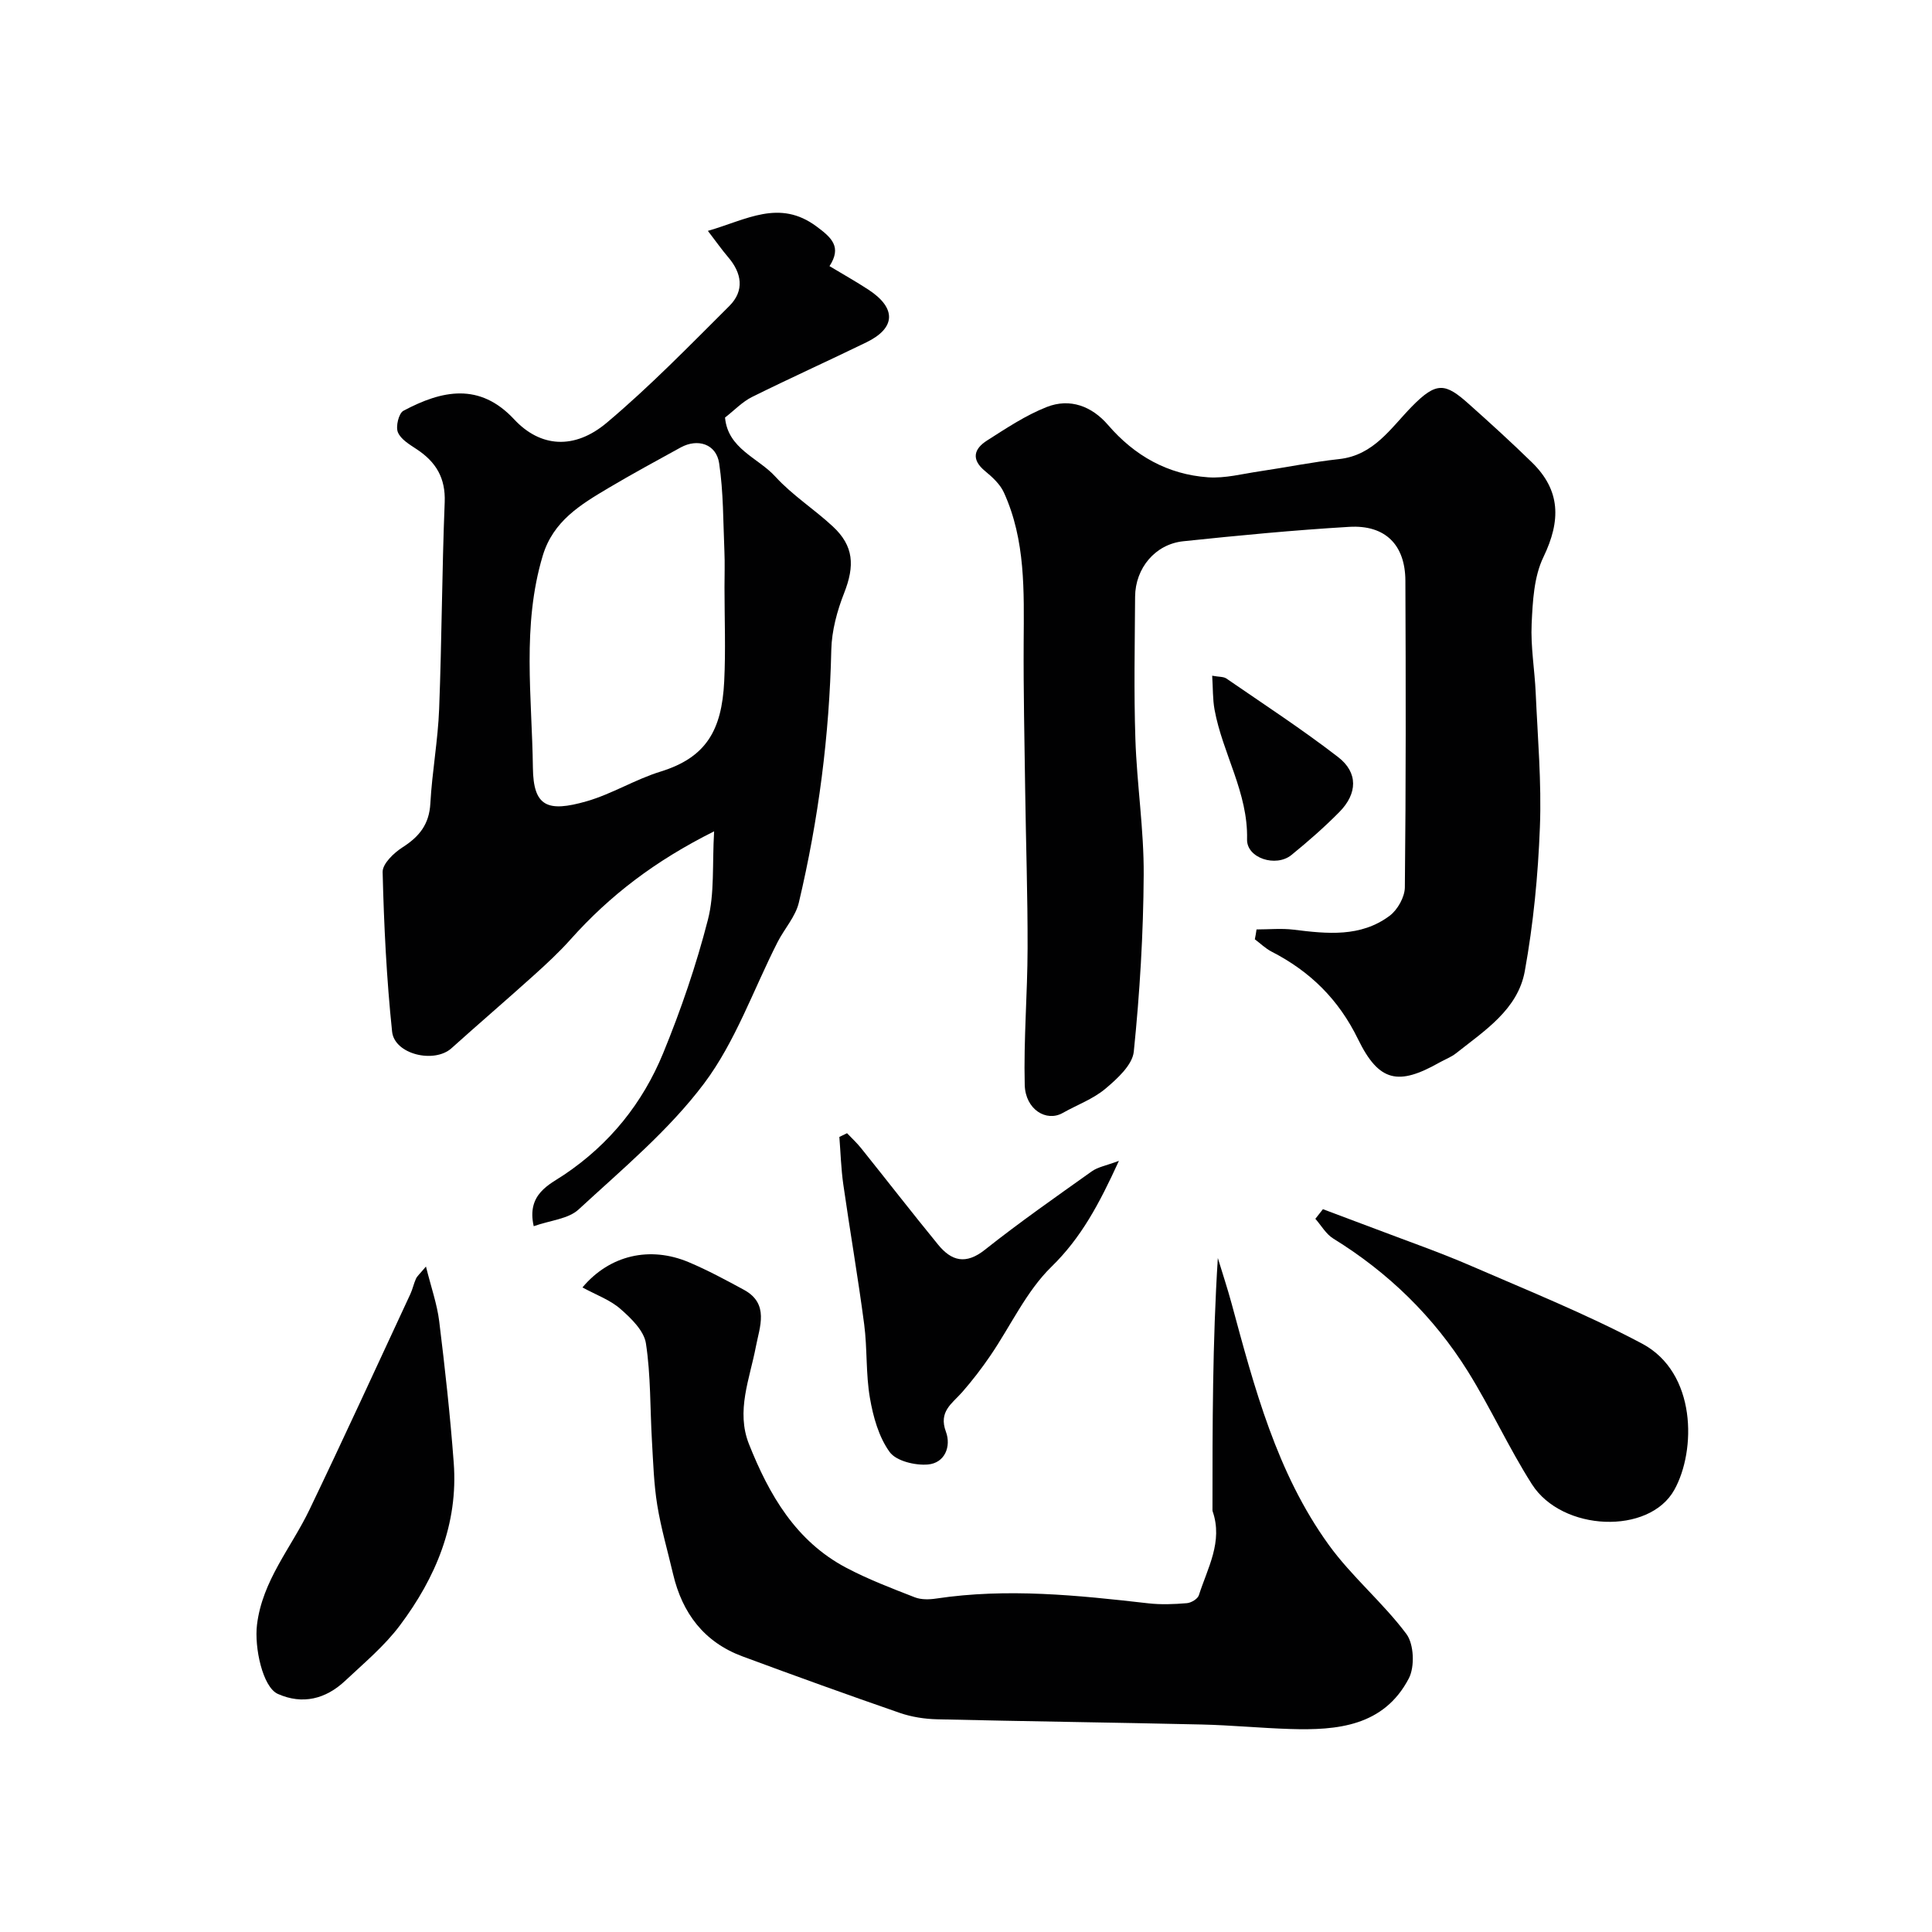
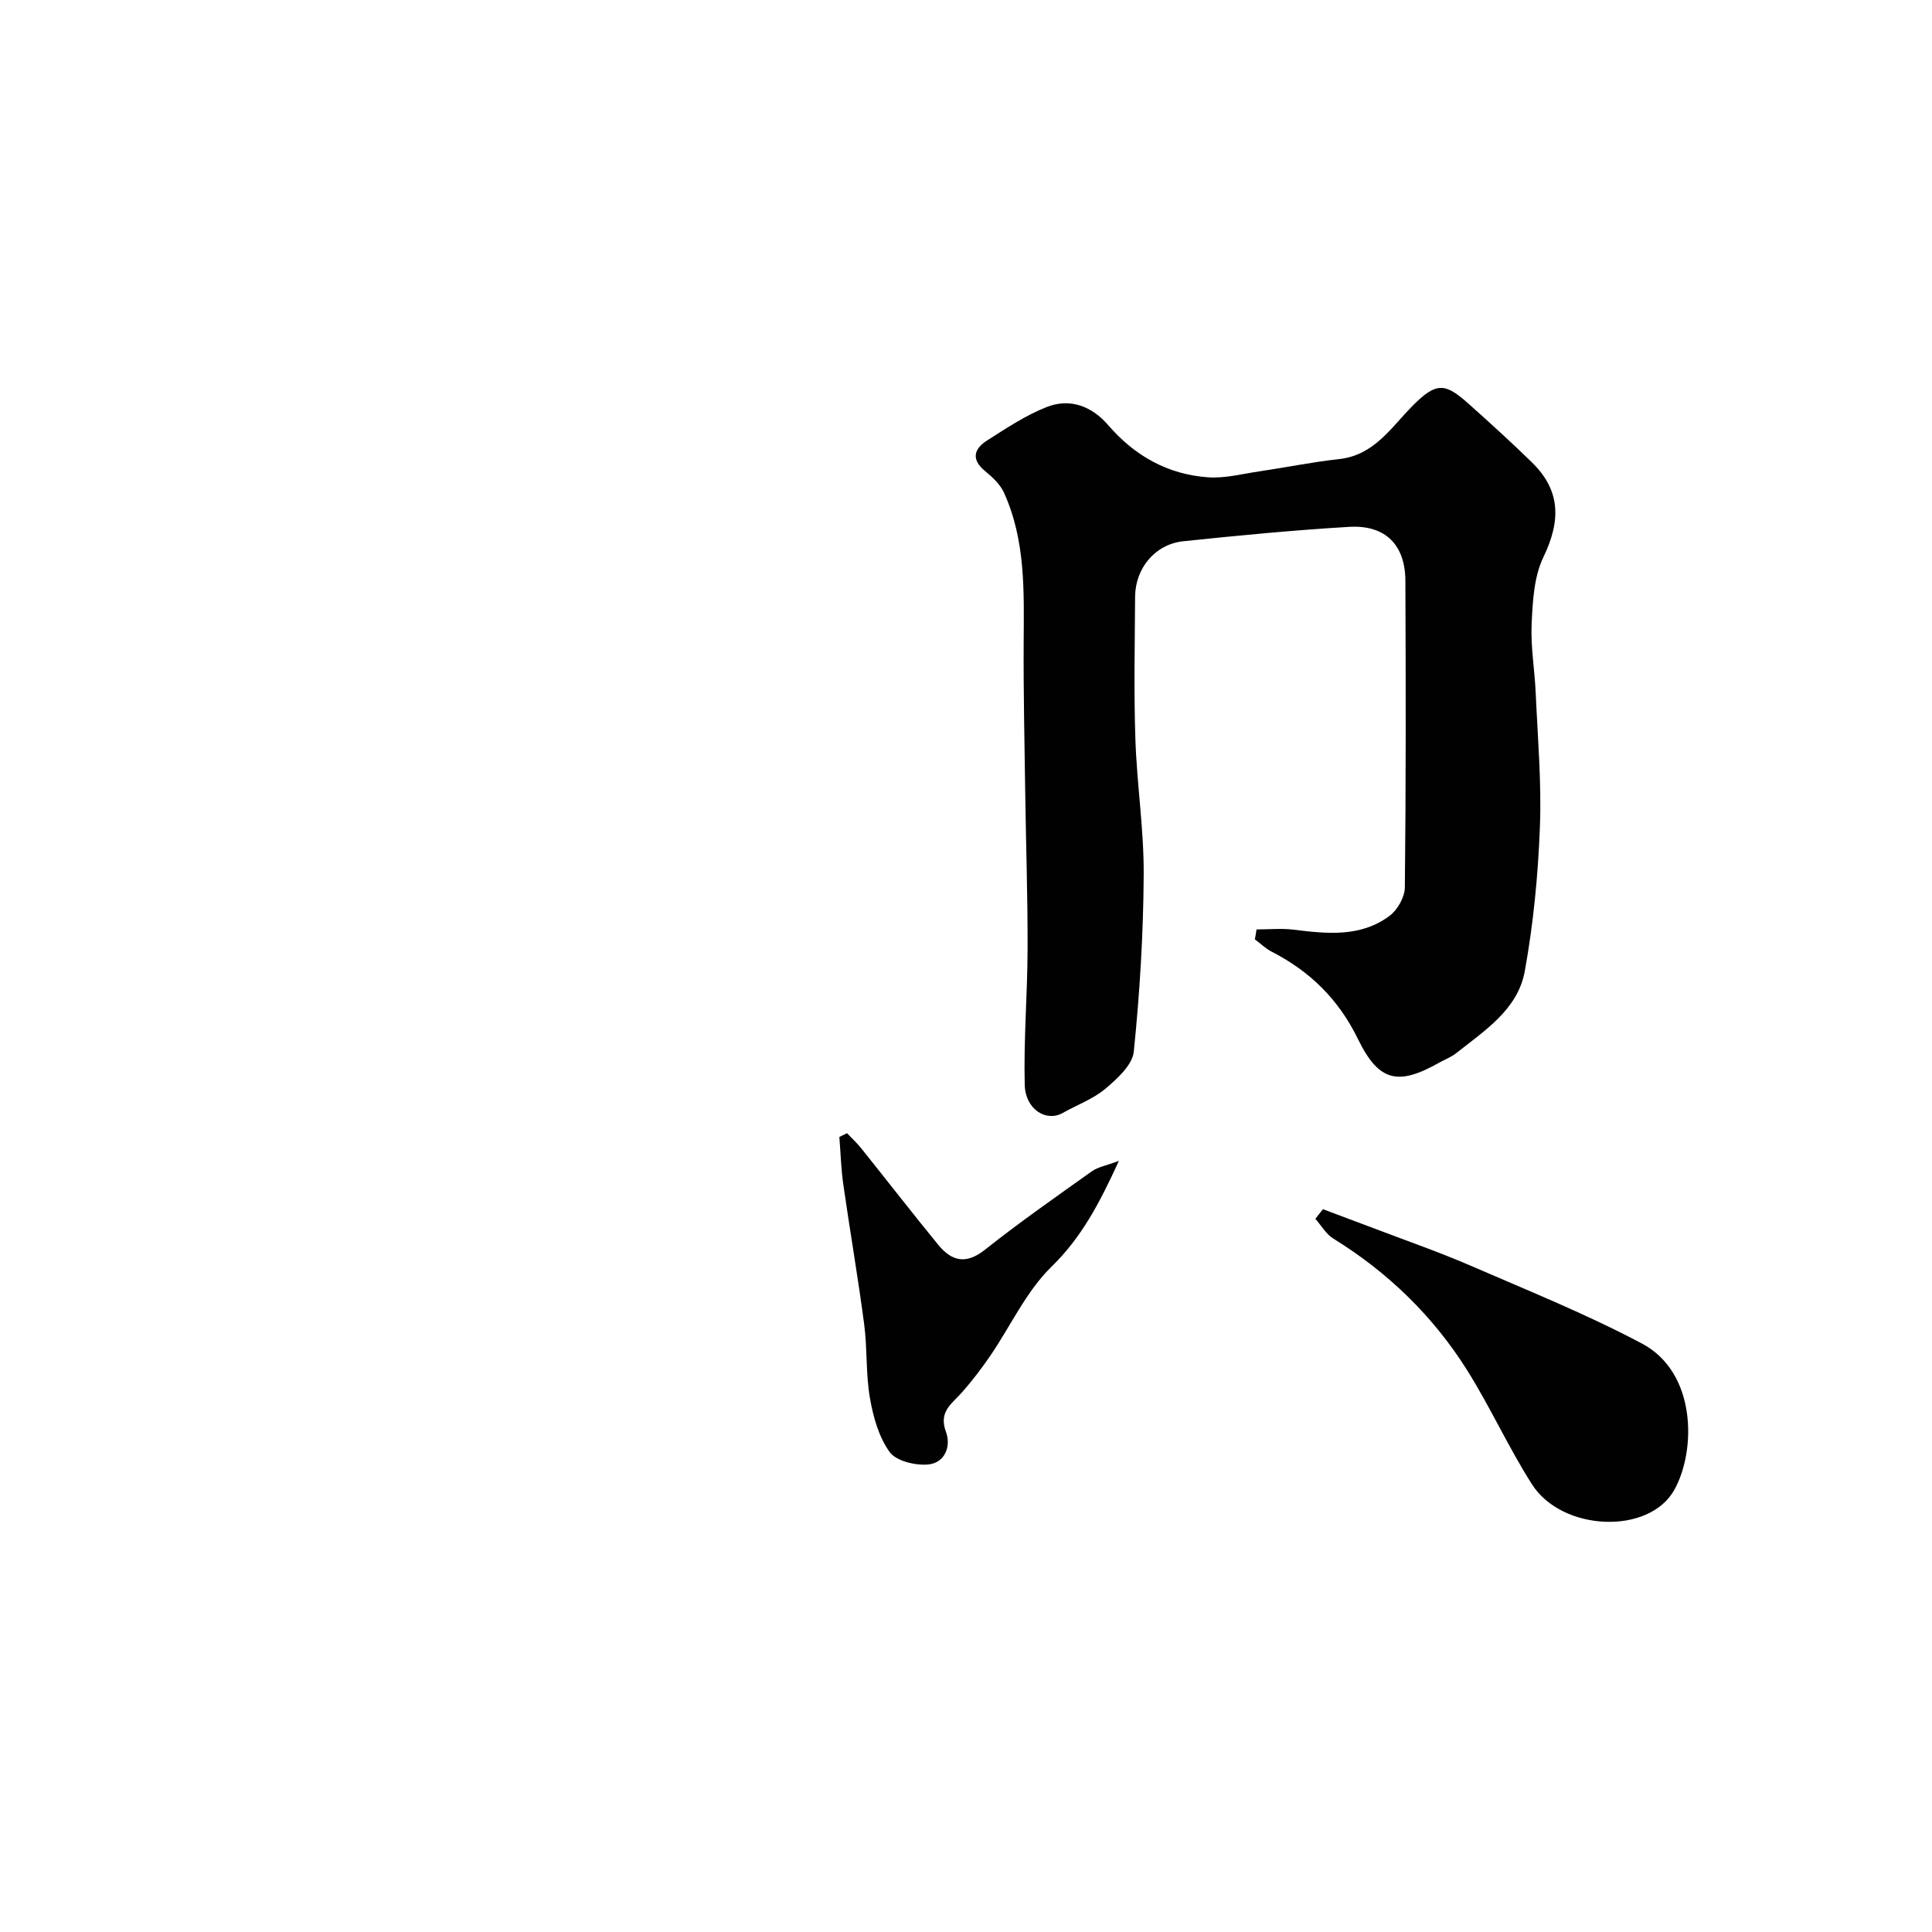
<svg xmlns="http://www.w3.org/2000/svg" enable-background="new 0 0 400 400" viewBox="0 0 400 400">
  <g fill="#010102">
    <path d="m260.15 192.43c2.57 0 5.16-.26 7.69.05 6.92.86 13.87 1.6 19.86-2.87 1.65-1.23 3.14-3.88 3.16-5.9.23-21.16.2-42.31.11-63.47-.03-7.45-4.17-11.6-11.63-11.16-11.47.68-22.92 1.78-34.35 2.98-5.83.61-9.94 5.58-9.98 11.49-.06 9.83-.27 19.67.06 29.49.31 9.37 1.78 18.73 1.72 28.08-.07 12.21-.81 24.45-2.05 36.6-.28 2.77-3.43 5.63-5.89 7.7-2.55 2.14-5.88 3.34-8.83 5.01-3.38 1.91-7.72-.71-7.86-5.8-.24-9.43.57-18.87.59-28.31.03-10.94-.35-21.87-.5-32.81-.14-10.18-.37-20.37-.31-30.55.06-10.54.41-21.1-4.09-30.98-.78-1.72-2.38-3.2-3.89-4.44-2.98-2.44-2.29-4.64.42-6.35 3.98-2.54 8-5.22 12.35-6.93 4.8-1.88 9.32-.17 12.68 3.73 5.5 6.38 12.35 10.24 20.7 10.83 3.52.25 7.13-.72 10.69-1.24 5.49-.81 10.94-1.93 16.44-2.53 7.19-.78 10.67-6.39 15.07-10.88 5.11-5.22 6.93-4.87 11.76-.56 4.44 3.96 8.85 7.97 13.11 12.13 5.92 5.79 6.03 12.01 2.36 19.62-1.96 4.06-2.21 9.14-2.43 13.8-.22 4.74.63 9.52.84 14.29.41 9.26 1.23 18.55.87 27.79-.38 9.98-1.35 20.02-3.13 29.84-1.44 7.92-8.31 12.3-14.23 16.99-1.01.8-2.29 1.27-3.43 1.91-8.48 4.8-12.52 4.08-16.86-4.82-4.03-8.27-9.94-14.05-17.91-18.14-1.26-.65-2.31-1.69-3.46-2.55.15-.67.25-1.36.35-2.04z" />
-     <path d="m146.56 47.8c8.03-2.31 14.79-6.64 22.5-.91 3.17 2.35 5.24 4.25 2.68 8.21 2.86 1.72 5.54 3.22 8.1 4.9 5.78 3.8 5.63 7.91-.45 10.87-7.87 3.83-15.85 7.43-23.69 11.32-2.01 1-3.64 2.74-5.59 4.26.59 6.49 6.85 8.31 10.43 12.24 3.51 3.85 8.05 6.74 11.89 10.31 4.34 4.03 4.57 8.11 2.34 13.78-1.46 3.71-2.57 7.82-2.66 11.77-.39 17.7-2.65 35.14-6.72 52.33-.69 2.9-2.98 5.4-4.39 8.15-5 9.82-8.71 20.6-15.22 29.28-7.31 9.73-16.96 17.76-25.99 26.1-2.13 1.97-5.84 2.24-9.29 3.46-1.52-6.66 3.29-8.63 6.31-10.66 9.47-6.37 16.25-14.85 20.49-25.16 3.68-8.97 6.85-18.23 9.26-27.61 1.41-5.47.88-11.43 1.29-18.32-12.26 6.12-21.64 13.32-29.7 22.35-2.37 2.66-5.01 5.1-7.66 7.49-5.63 5.07-11.39 10.01-17.02 15.07-3.56 3.2-11.79 1.28-12.29-3.44-1.15-10.96-1.69-22.01-1.96-33.04-.04-1.72 2.34-3.99 4.15-5.14 3.46-2.21 5.5-4.77 5.73-9.07.36-6.54 1.57-13.03 1.82-19.57.55-14.25.58-28.53 1.15-42.78.2-5.02-1.8-8.33-5.75-10.95-1.49-.99-3.33-2.06-3.94-3.54-.49-1.18.17-3.93 1.14-4.45 8-4.27 15.78-5.9 22.93 1.77 5.4 5.8 12.46 6.36 19.19.69 8.92-7.51 17.09-15.92 25.36-24.16 3.17-3.16 2.61-6.81-.28-10.15-1.3-1.52-2.45-3.18-4.16-5.4zm3.44 73.81c0-2.5.09-5-.02-7.49-.26-6.08-.19-12.22-1.09-18.22-.6-3.99-4.45-5.19-7.98-3.25-5 2.75-10.02 5.47-14.92 8.38-5.77 3.43-11.46 6.83-13.62 14.02-4.35 14.49-2.22 29.29-2.04 43.91.1 8.01 2.97 9.28 11.14 6.93 5.24-1.51 10.04-4.52 15.26-6.13 9.4-2.9 12.71-8.47 13.21-18.69.32-6.46.06-12.97.06-19.46z" />
-     <path d="m120.59 266.55c5.64-6.72 13.98-8.61 22.02-5.22 3.91 1.65 7.67 3.68 11.41 5.71 5.31 2.88 3.25 7.7 2.48 11.75-1.28 6.71-4.15 13.34-1.44 20.18 4.16 10.48 9.7 20.11 20.15 25.62 4.55 2.4 9.4 4.25 14.2 6.12 1.32.51 2.99.47 4.44.25 14.69-2.2 29.28-.68 43.89.99 2.63.3 5.34.19 7.98-.03.9-.07 2.25-.88 2.49-1.64 1.8-5.64 5.04-11.09 2.85-17.39-.05-.15-.03-.33-.03-.5 0-17.23 0-34.46 1.11-51.93.95 3.13 1.98 6.23 2.84 9.39 4.73 17.47 9.34 35.07 20.12 49.99 4.76 6.59 11.21 11.94 16.08 18.46 1.57 2.11 1.76 6.79.5 9.2-5.18 9.89-14.79 10.78-24.59 10.47-6.1-.19-12.19-.79-18.3-.93-18.26-.42-36.52-.65-54.78-1.08-2.58-.06-5.27-.48-7.71-1.32-10.9-3.77-21.75-7.69-32.57-11.7-7.96-2.95-12.47-8.94-14.38-17.06-1.11-4.75-2.49-9.45-3.27-14.25-.71-4.37-.84-8.83-1.1-13.26-.4-6.76-.23-13.59-1.25-20.25-.4-2.59-3.03-5.16-5.22-7.07-2.11-1.89-5-2.91-7.92-4.5z" />
    <path d="m273.9 250.35c3.72 1.4 7.45 2.78 11.16 4.19 6.51 2.48 13.11 4.77 19.49 7.54 11.9 5.16 23.99 10.03 35.42 16.1 11.32 6.01 11.22 22.14 6.68 30.28-5.22 9.37-23.24 8.63-29.48-1.16-4.81-7.55-8.53-15.78-13.27-23.38-7.07-11.32-16.45-20.45-27.86-27.49-1.51-.93-2.49-2.71-3.71-4.09.53-.66 1.05-1.33 1.57-1.99z" />
-     <path d="m88.19 262.22c1.08 4.34 2.3 7.78 2.74 11.31 1.2 9.75 2.28 19.52 3.01 29.32.95 12.69-3.73 23.79-11.15 33.68-3.2 4.27-7.43 7.8-11.36 11.49-4 3.75-8.79 4.96-13.9 2.69-3.15-1.4-4.9-9.63-4.32-14.34 1.12-9.16 7.08-15.93 10.85-23.78 7.11-14.81 13.96-29.75 20.89-44.65.48-1.02.7-2.16 1.17-3.19.26-.57.8-1.01 2.07-2.53z" />
    <path d="m175.37 234.62c.99 1.04 2.05 2.01 2.94 3.13 5.32 6.64 10.54 13.37 15.93 19.96 2.76 3.37 5.71 4.18 9.66 1.05 7.17-5.69 14.69-10.94 22.15-16.25 1.26-.9 2.97-1.18 5.61-2.17-4.06 8.86-7.77 15.88-13.96 21.92-5.24 5.11-8.46 12.28-12.69 18.46-1.78 2.61-3.72 5.13-5.8 7.51-2.09 2.37-4.93 4-3.37 8.19 1.13 3.04-.21 6.5-3.75 6.79-2.63.22-6.55-.72-7.9-2.59-2.25-3.11-3.41-7.28-4.08-11.17-.87-5-.53-10.21-1.19-15.26-1.27-9.69-2.95-19.33-4.33-29.01-.46-3.24-.55-6.53-.81-9.79.55-.27 1.07-.52 1.59-.77z" />
-     <path d="m250.97 139.9c1.4.26 2.34.17 2.94.58 7.77 5.35 15.68 10.51 23.14 16.27 4.16 3.21 4.01 7.56.25 11.37-3.11 3.15-6.47 6.09-9.91 8.89-3.22 2.62-9.3.66-9.2-3.23.23-9.67-5.07-17.78-6.73-26.85-.4-2.19-.32-4.46-.49-7.03z" />
  </g>
</svg>